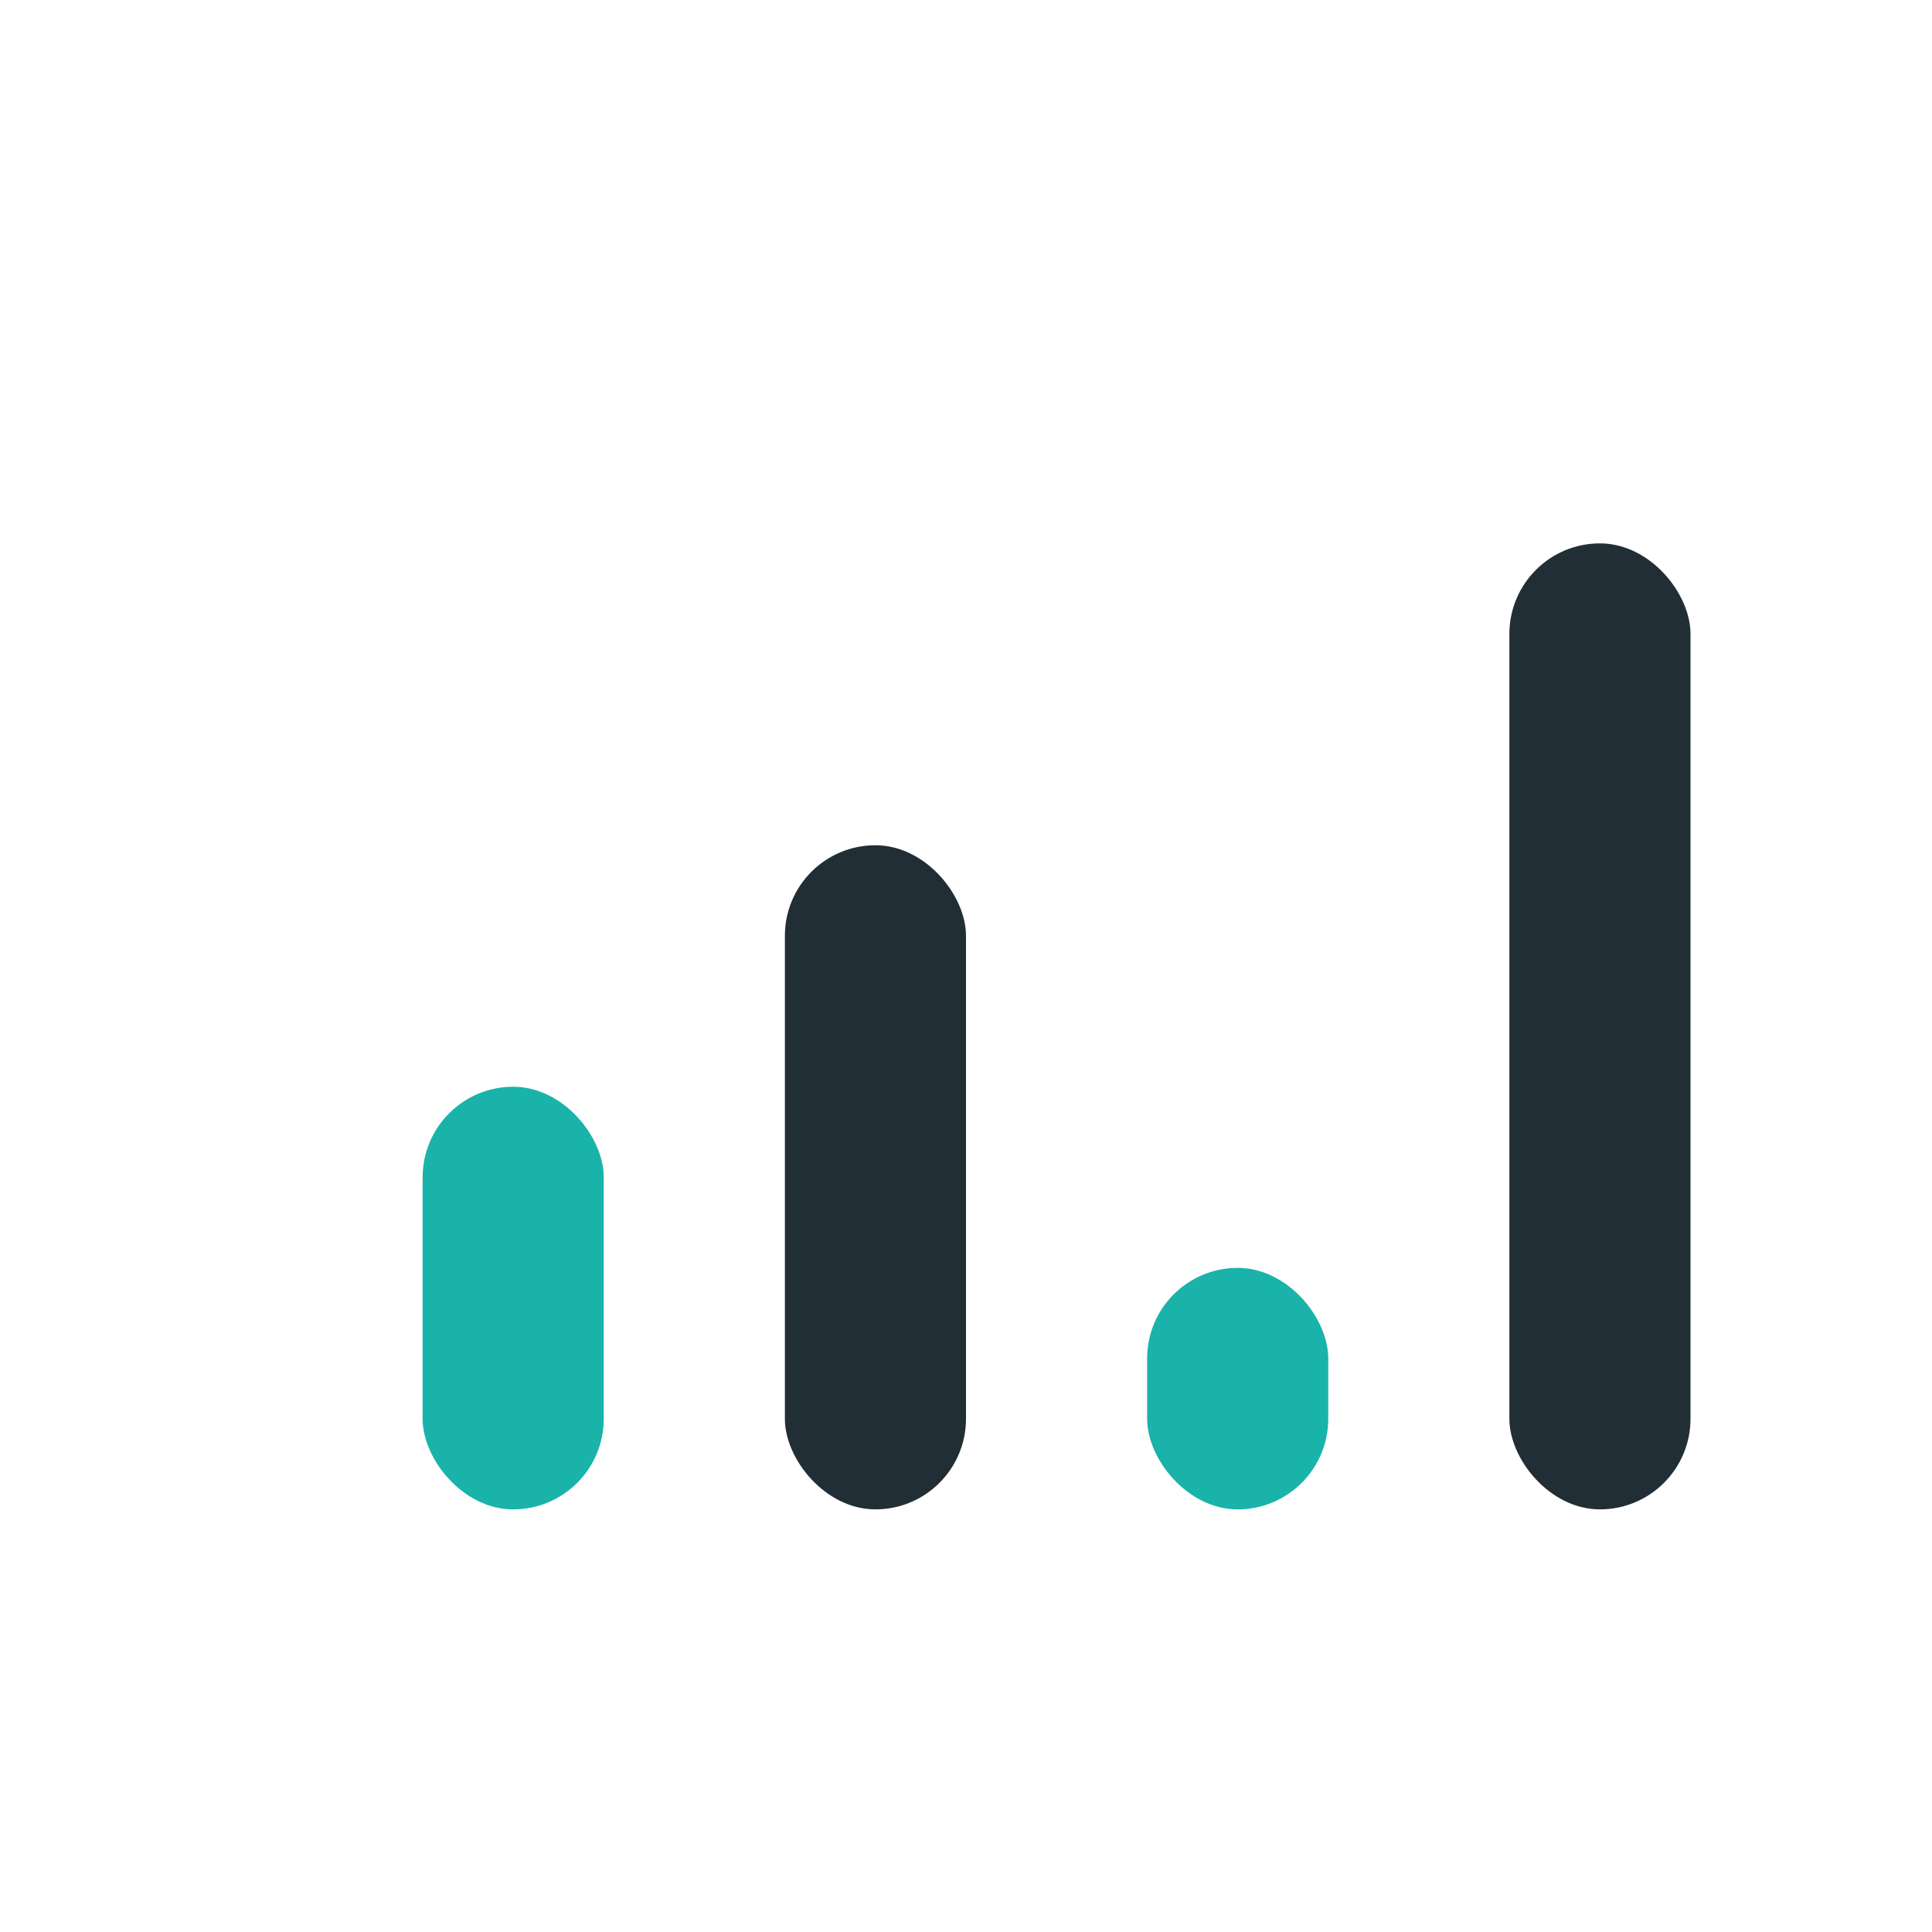
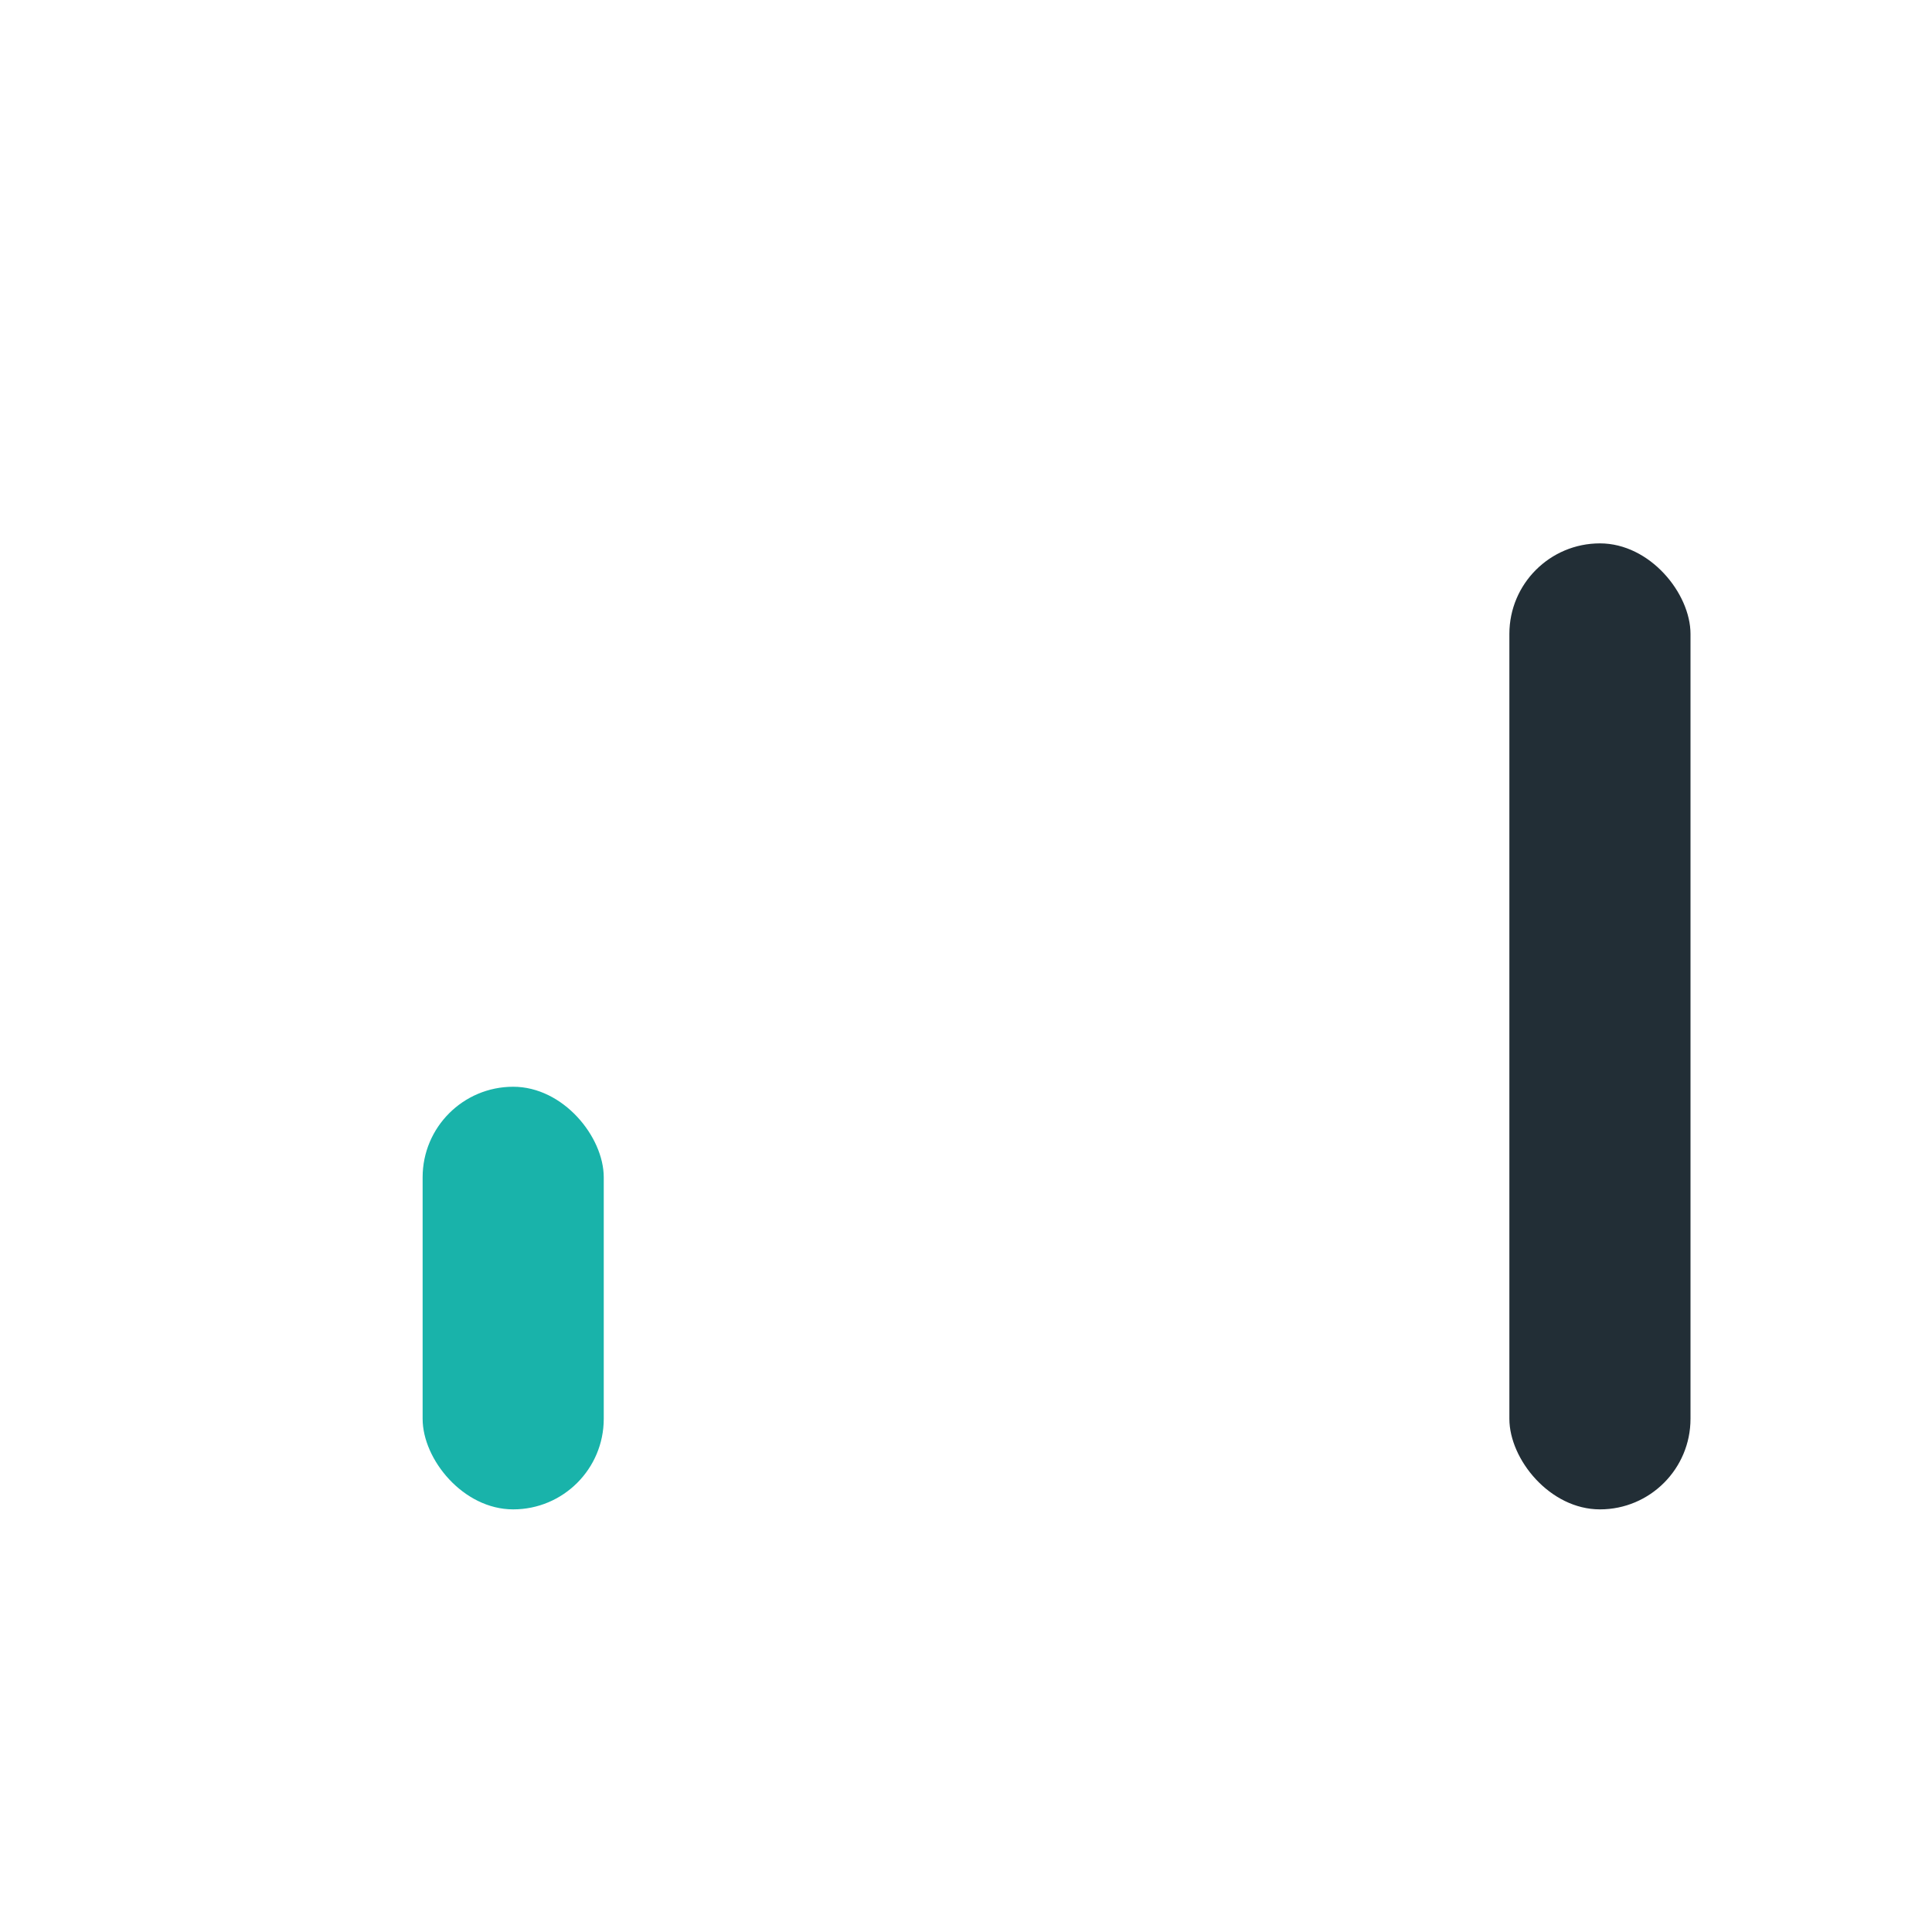
<svg xmlns="http://www.w3.org/2000/svg" width="32" height="32" viewBox="0 0 32 32">
  <rect x="7" y="18" width="3" height="7" rx="1.5" fill="#19B3AA" />
-   <rect x="13" y="14" width="3" height="11" rx="1.5" fill="#222E36" />
-   <rect x="19" y="21" width="3" height="4" rx="1.5" fill="#19B3AA" />
  <rect x="25" y="9" width="3" height="16" rx="1.5" fill="#222E36" />
</svg>